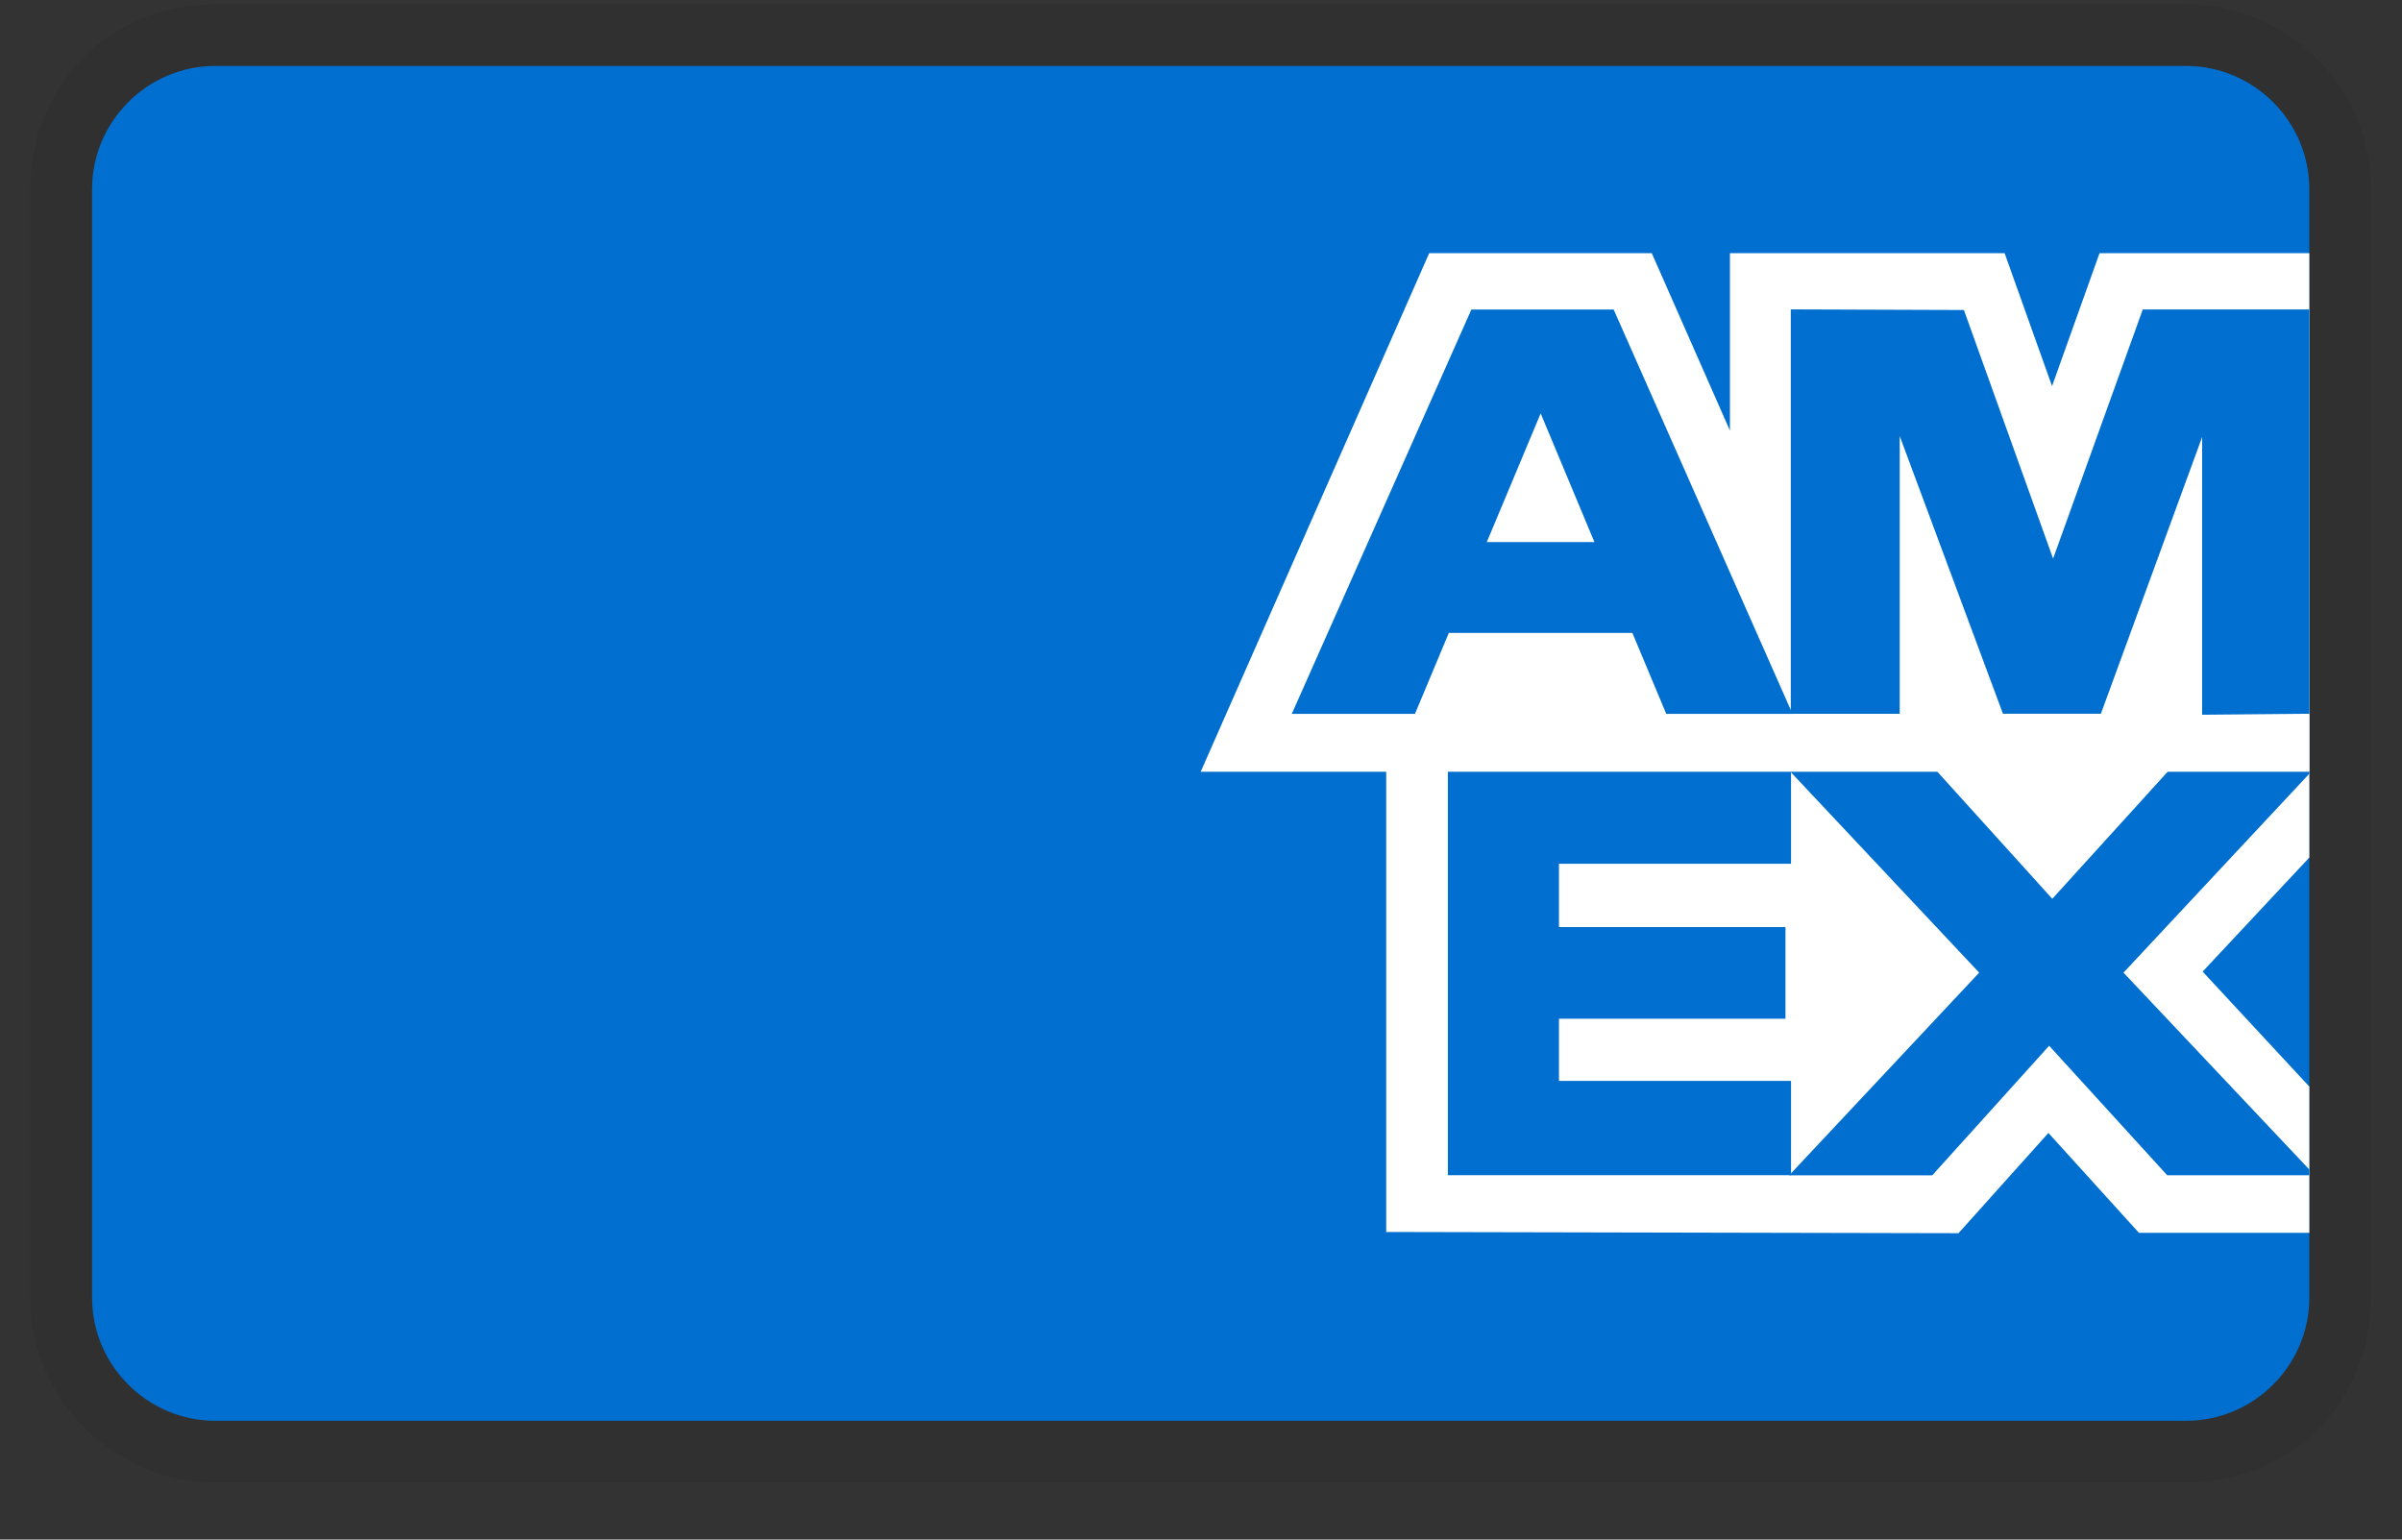
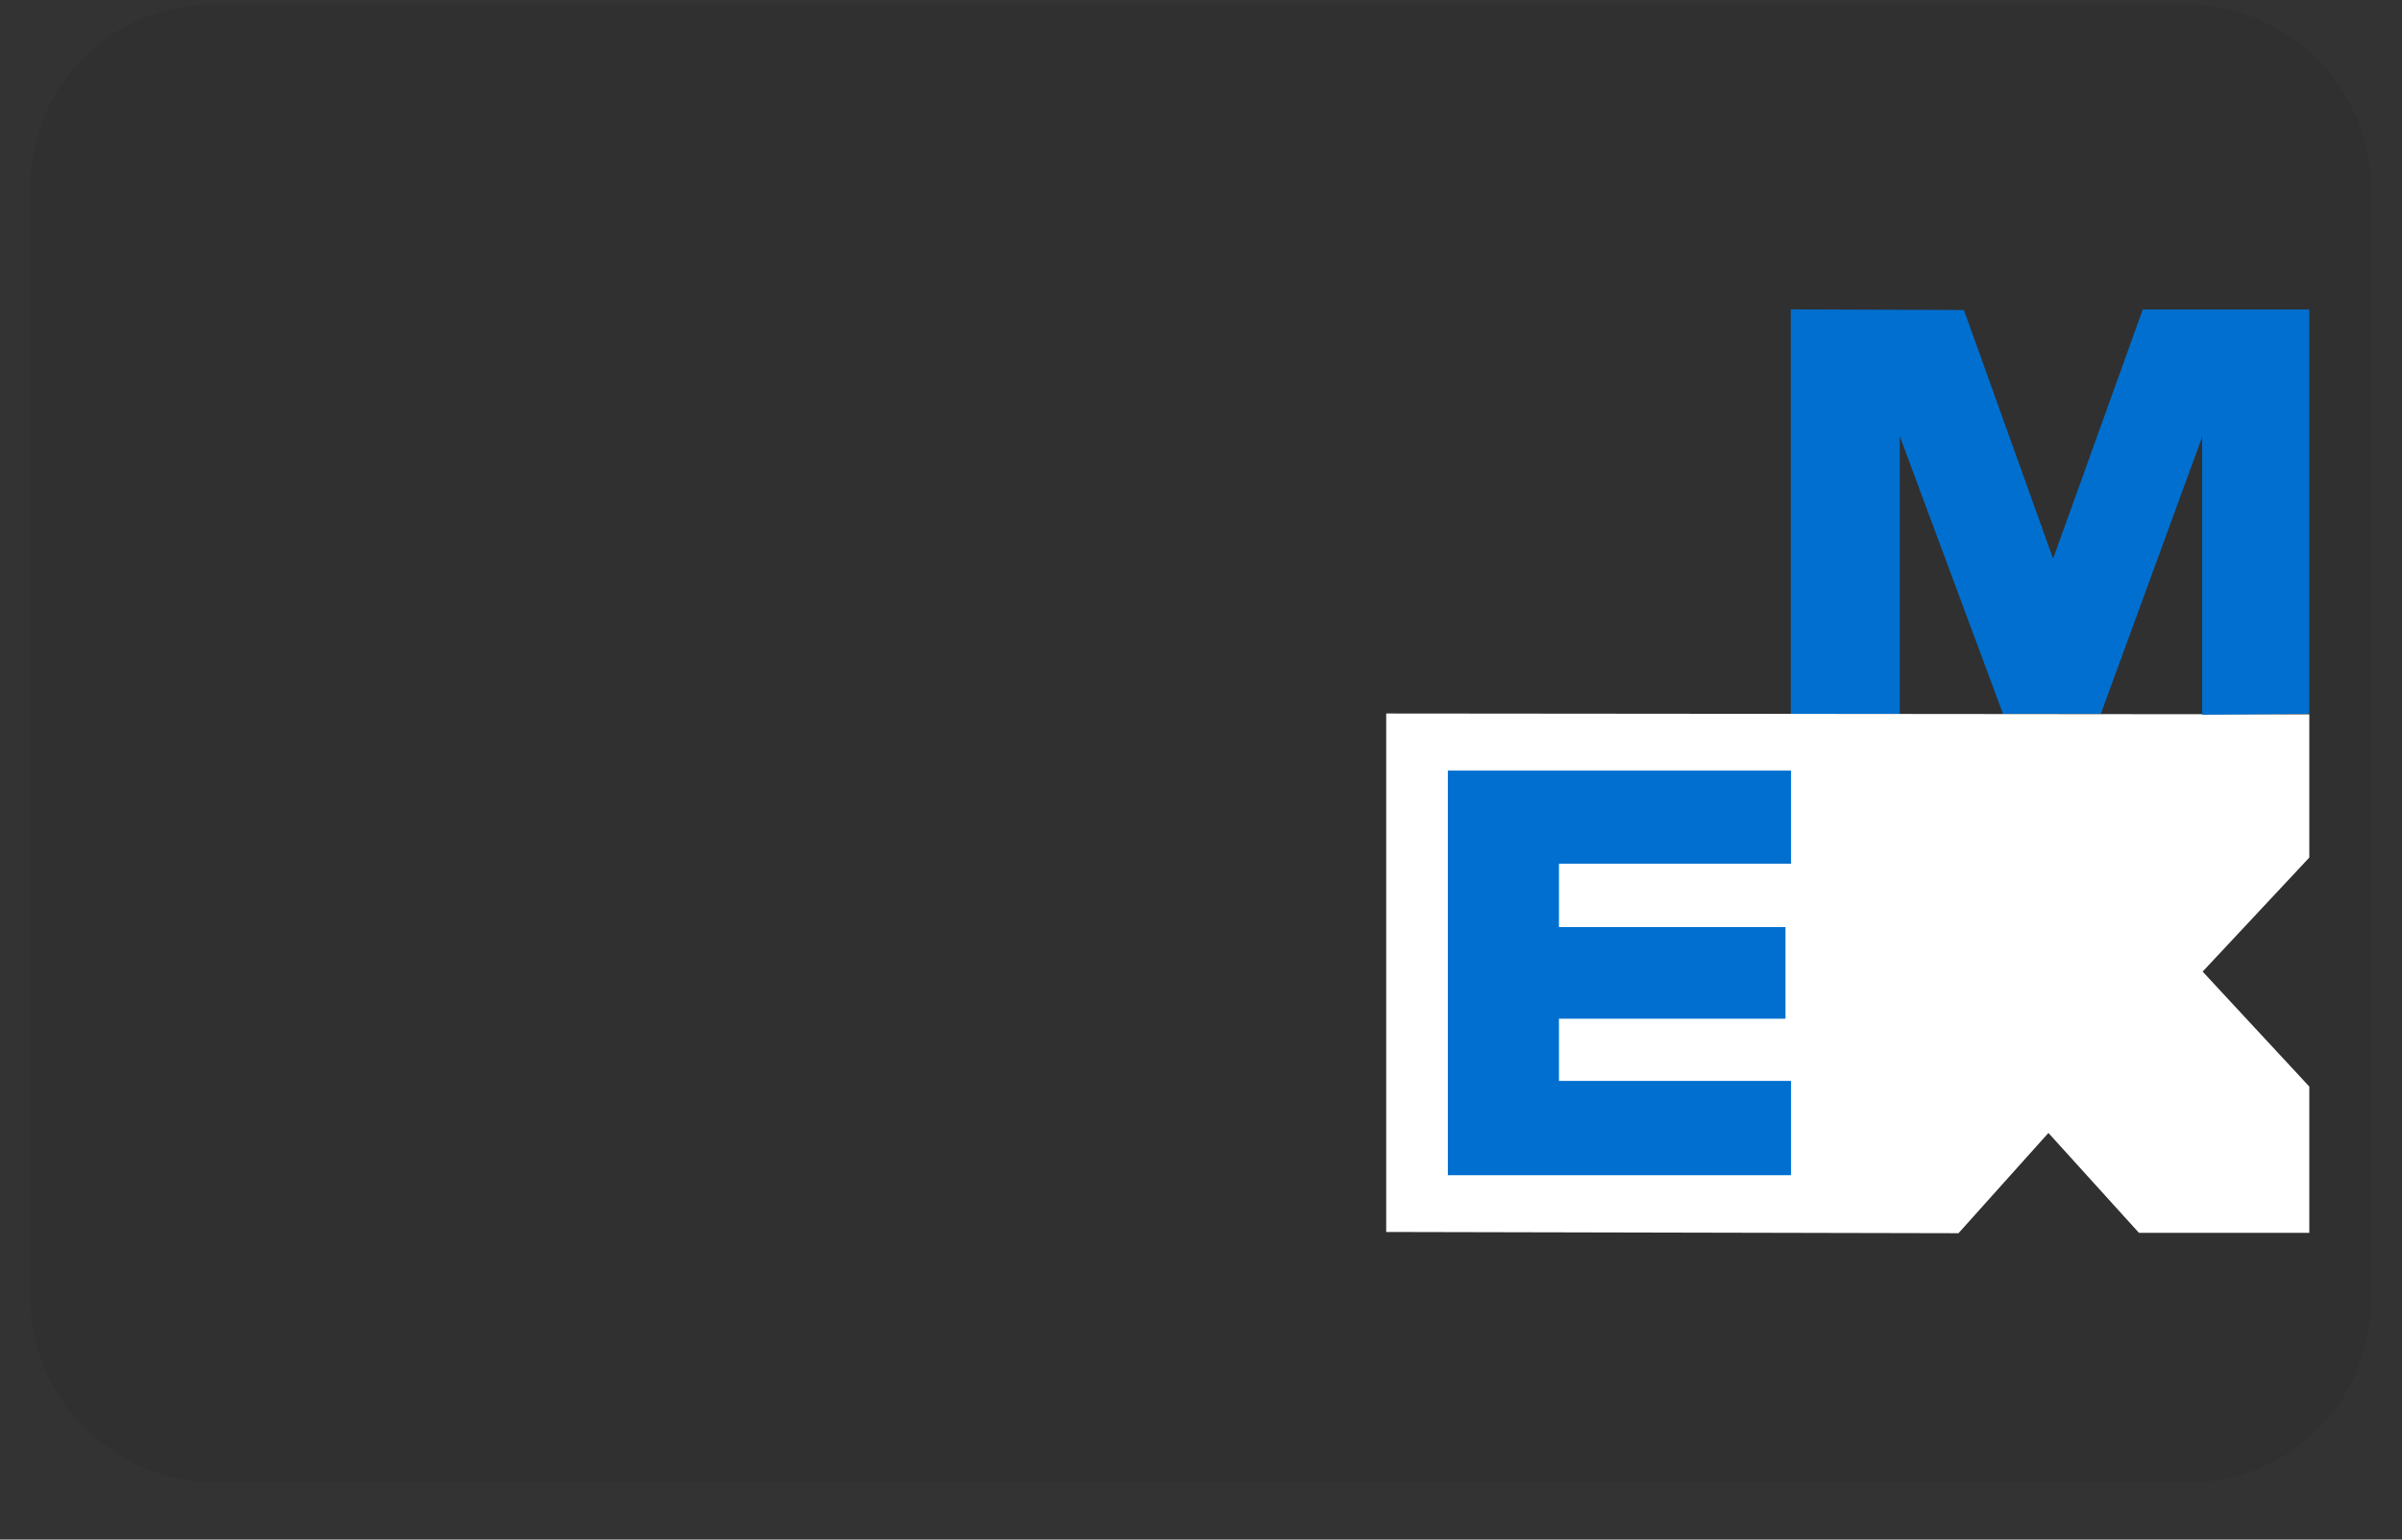
<svg xmlns="http://www.w3.org/2000/svg" width="39" height="25" viewBox="0 0 39 25" fill="none">
  <rect x="0" y="0" width="39" height="25" fill="#333333" stroke="none" />
  <path opacity="0.07" d="M35.495 0.071H3.495C1.795 0.071 0.495 1.371 0.495 3.071V21.071C0.495 22.771 1.895 24.071 3.495 24.071H35.495C37.195 24.071 38.495 22.771 38.495 21.071V3.071C38.495 1.371 37.095 0.071 35.495 0.071Z" fill="black" />
-   <path d="M35.495 1.071C36.595 1.071 37.495 1.971 37.495 3.071V21.071C37.495 22.171 36.595 23.071 35.495 23.071H3.495C2.395 23.071 1.495 22.171 1.495 21.071V3.071C1.495 1.971 2.395 1.071 3.495 1.071H35.495Z" fill="#006FCF" />
  <path d="M22.507 20.007V11.586L37.495 11.599V13.925L35.763 15.777L37.495 17.644V20.019H34.729L33.259 18.397L31.799 20.025L22.507 20.005V20.007Z" fill="white" />
  <path d="M23.508 19.083V12.513H29.08V14.026H25.312V15.054H28.99V16.542H25.312V17.552H29.08V19.083H23.508Z" fill="#006FCF" />
-   <path d="M29.052 19.083L32.135 15.794L29.052 12.512H31.438L33.322 14.595L35.212 12.513H37.495V12.564L34.478 15.794L37.495 18.991V19.084H35.188L33.271 16.981L31.373 19.085H29.052V19.083Z" fill="#006FCF" />
-   <path d="M23.205 4.111H26.819L28.088 6.992V4.111H32.548L33.318 6.27L34.089 4.111H37.495V12.532H19.495L23.205 4.111Z" fill="white" />
-   <path d="M23.89 5.026L20.974 11.592H22.974L23.524 10.277H26.504L27.054 11.592H29.104L26.2 5.026H23.89ZM24.14 8.803L25.015 6.713L25.888 8.803H24.14Z" fill="#006FCF" />
  <path d="M29.076 11.591V5.024L31.887 5.034L33.335 9.071L34.791 5.025H37.495V11.59L35.755 11.606V7.096L34.111 11.59H32.521L30.845 7.081V11.591H29.077H29.076Z" fill="#006FCF" />
</svg>